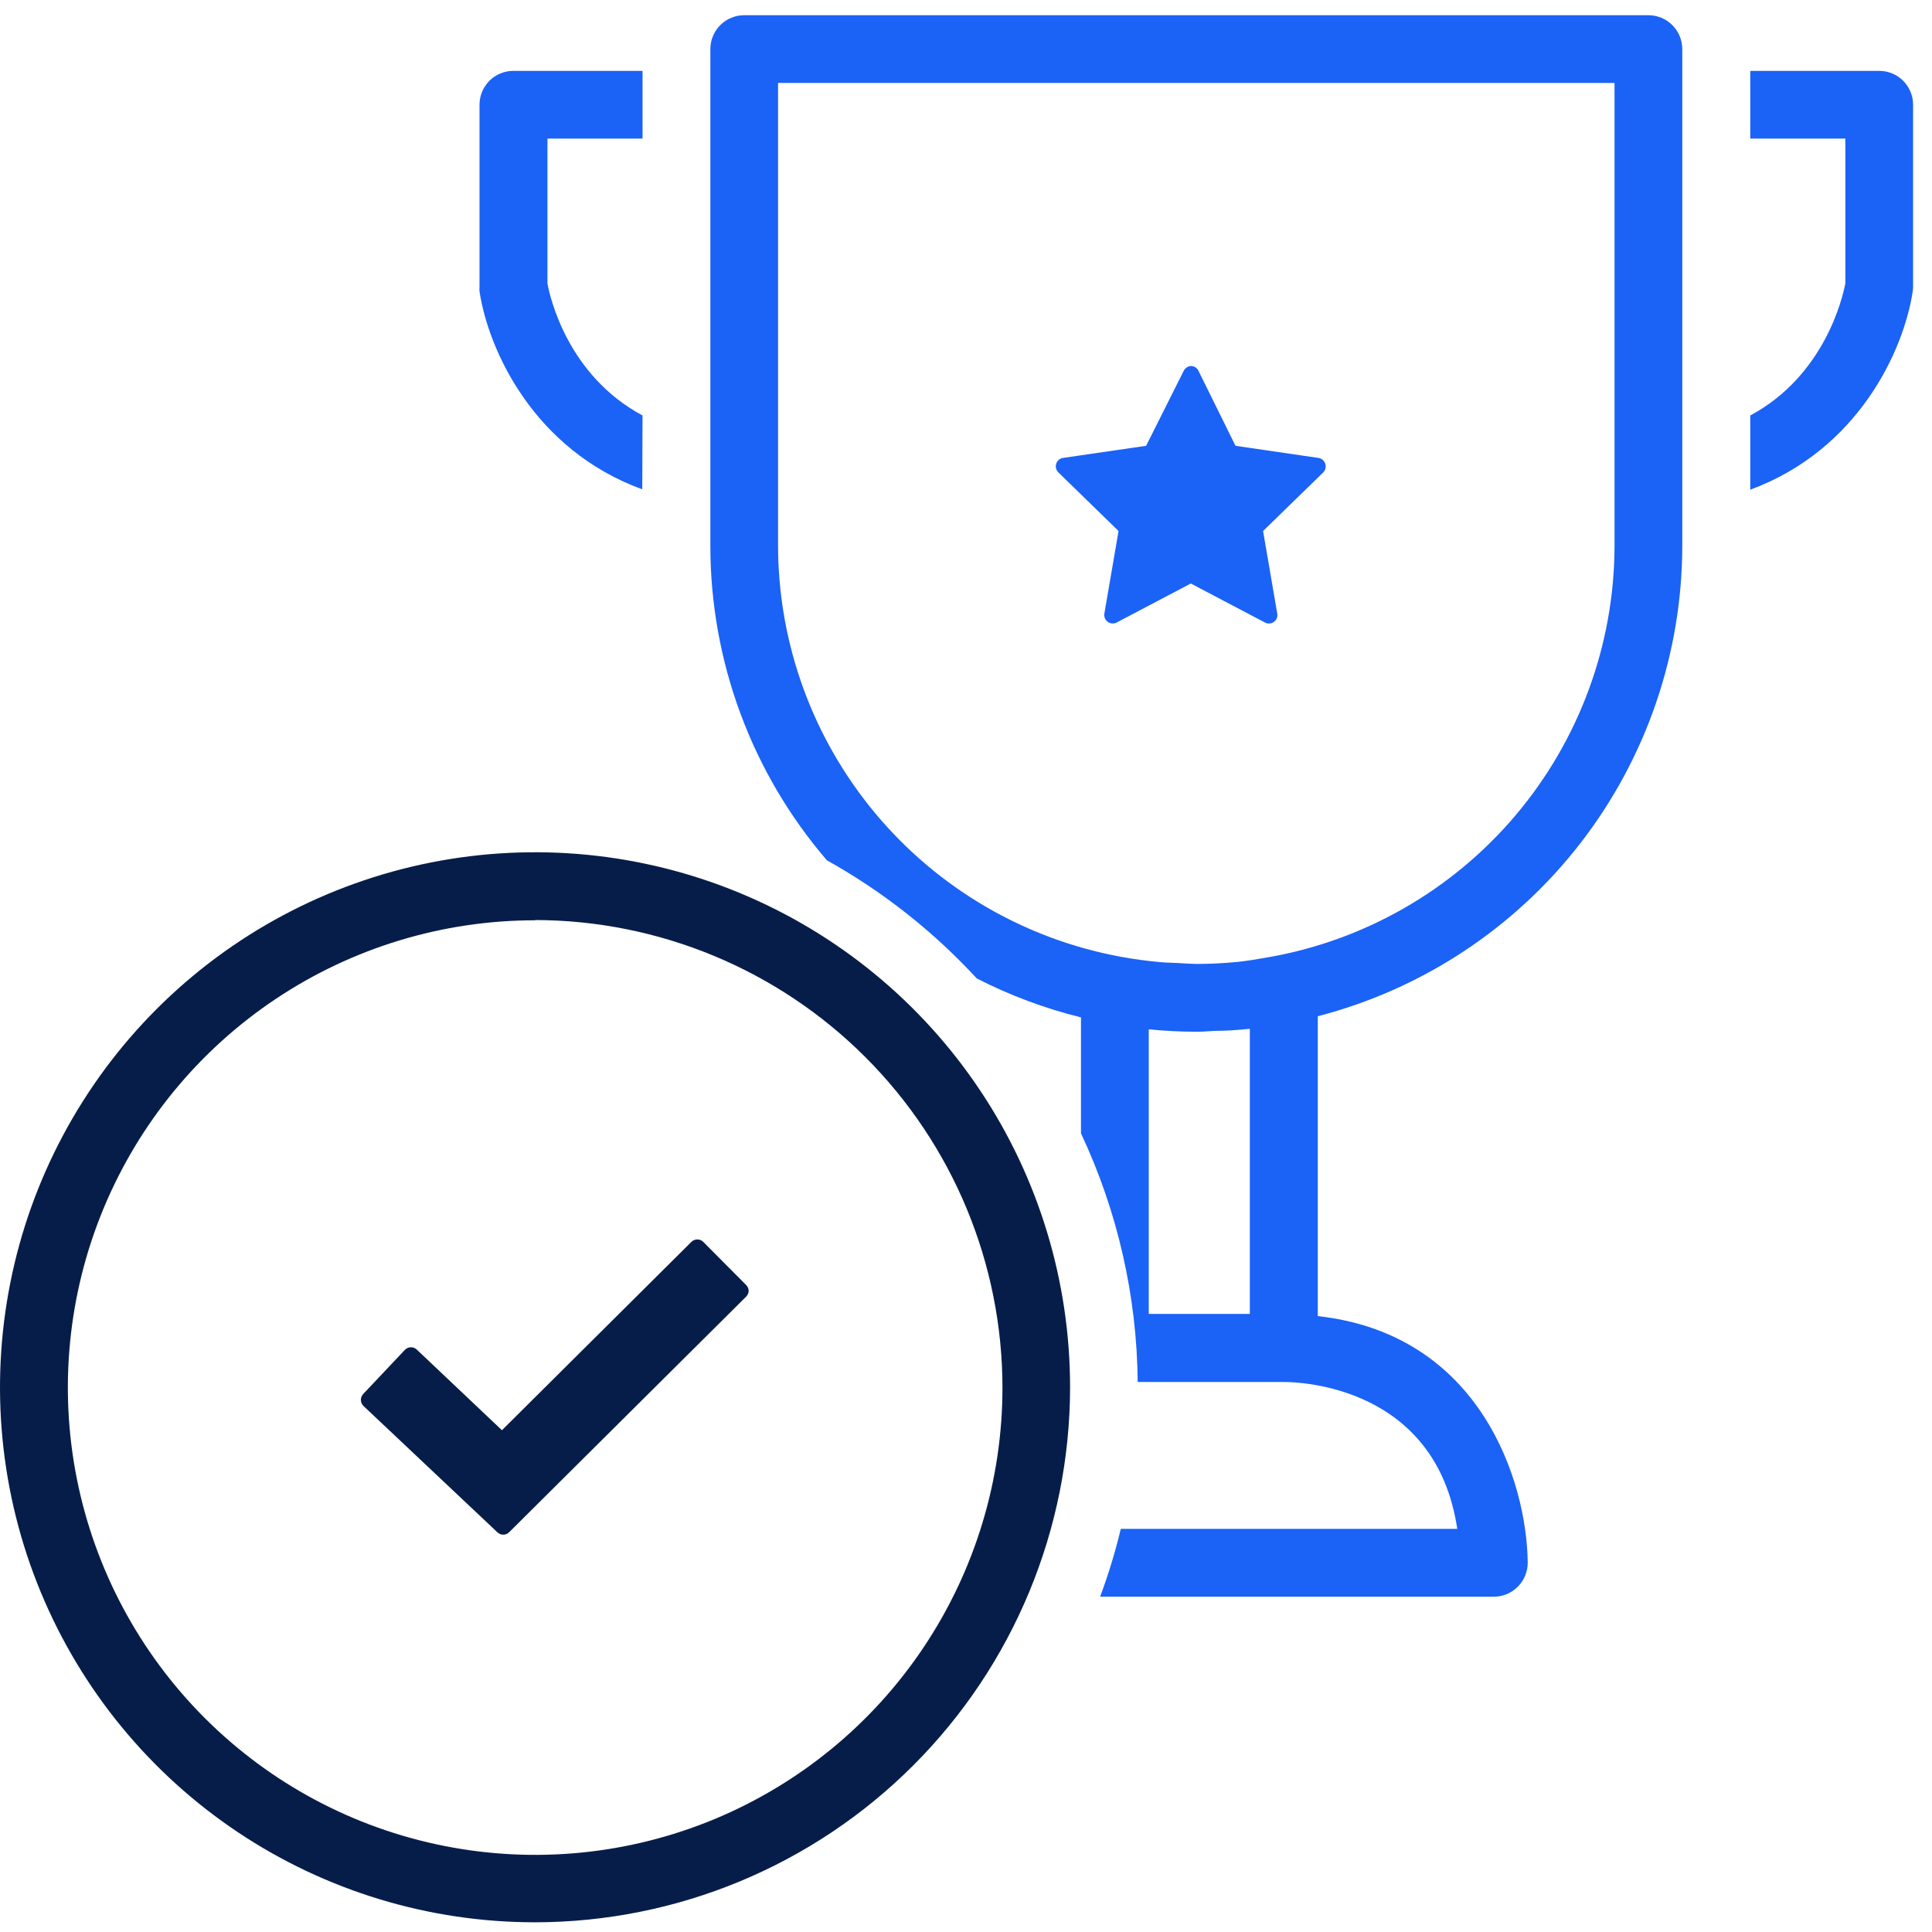
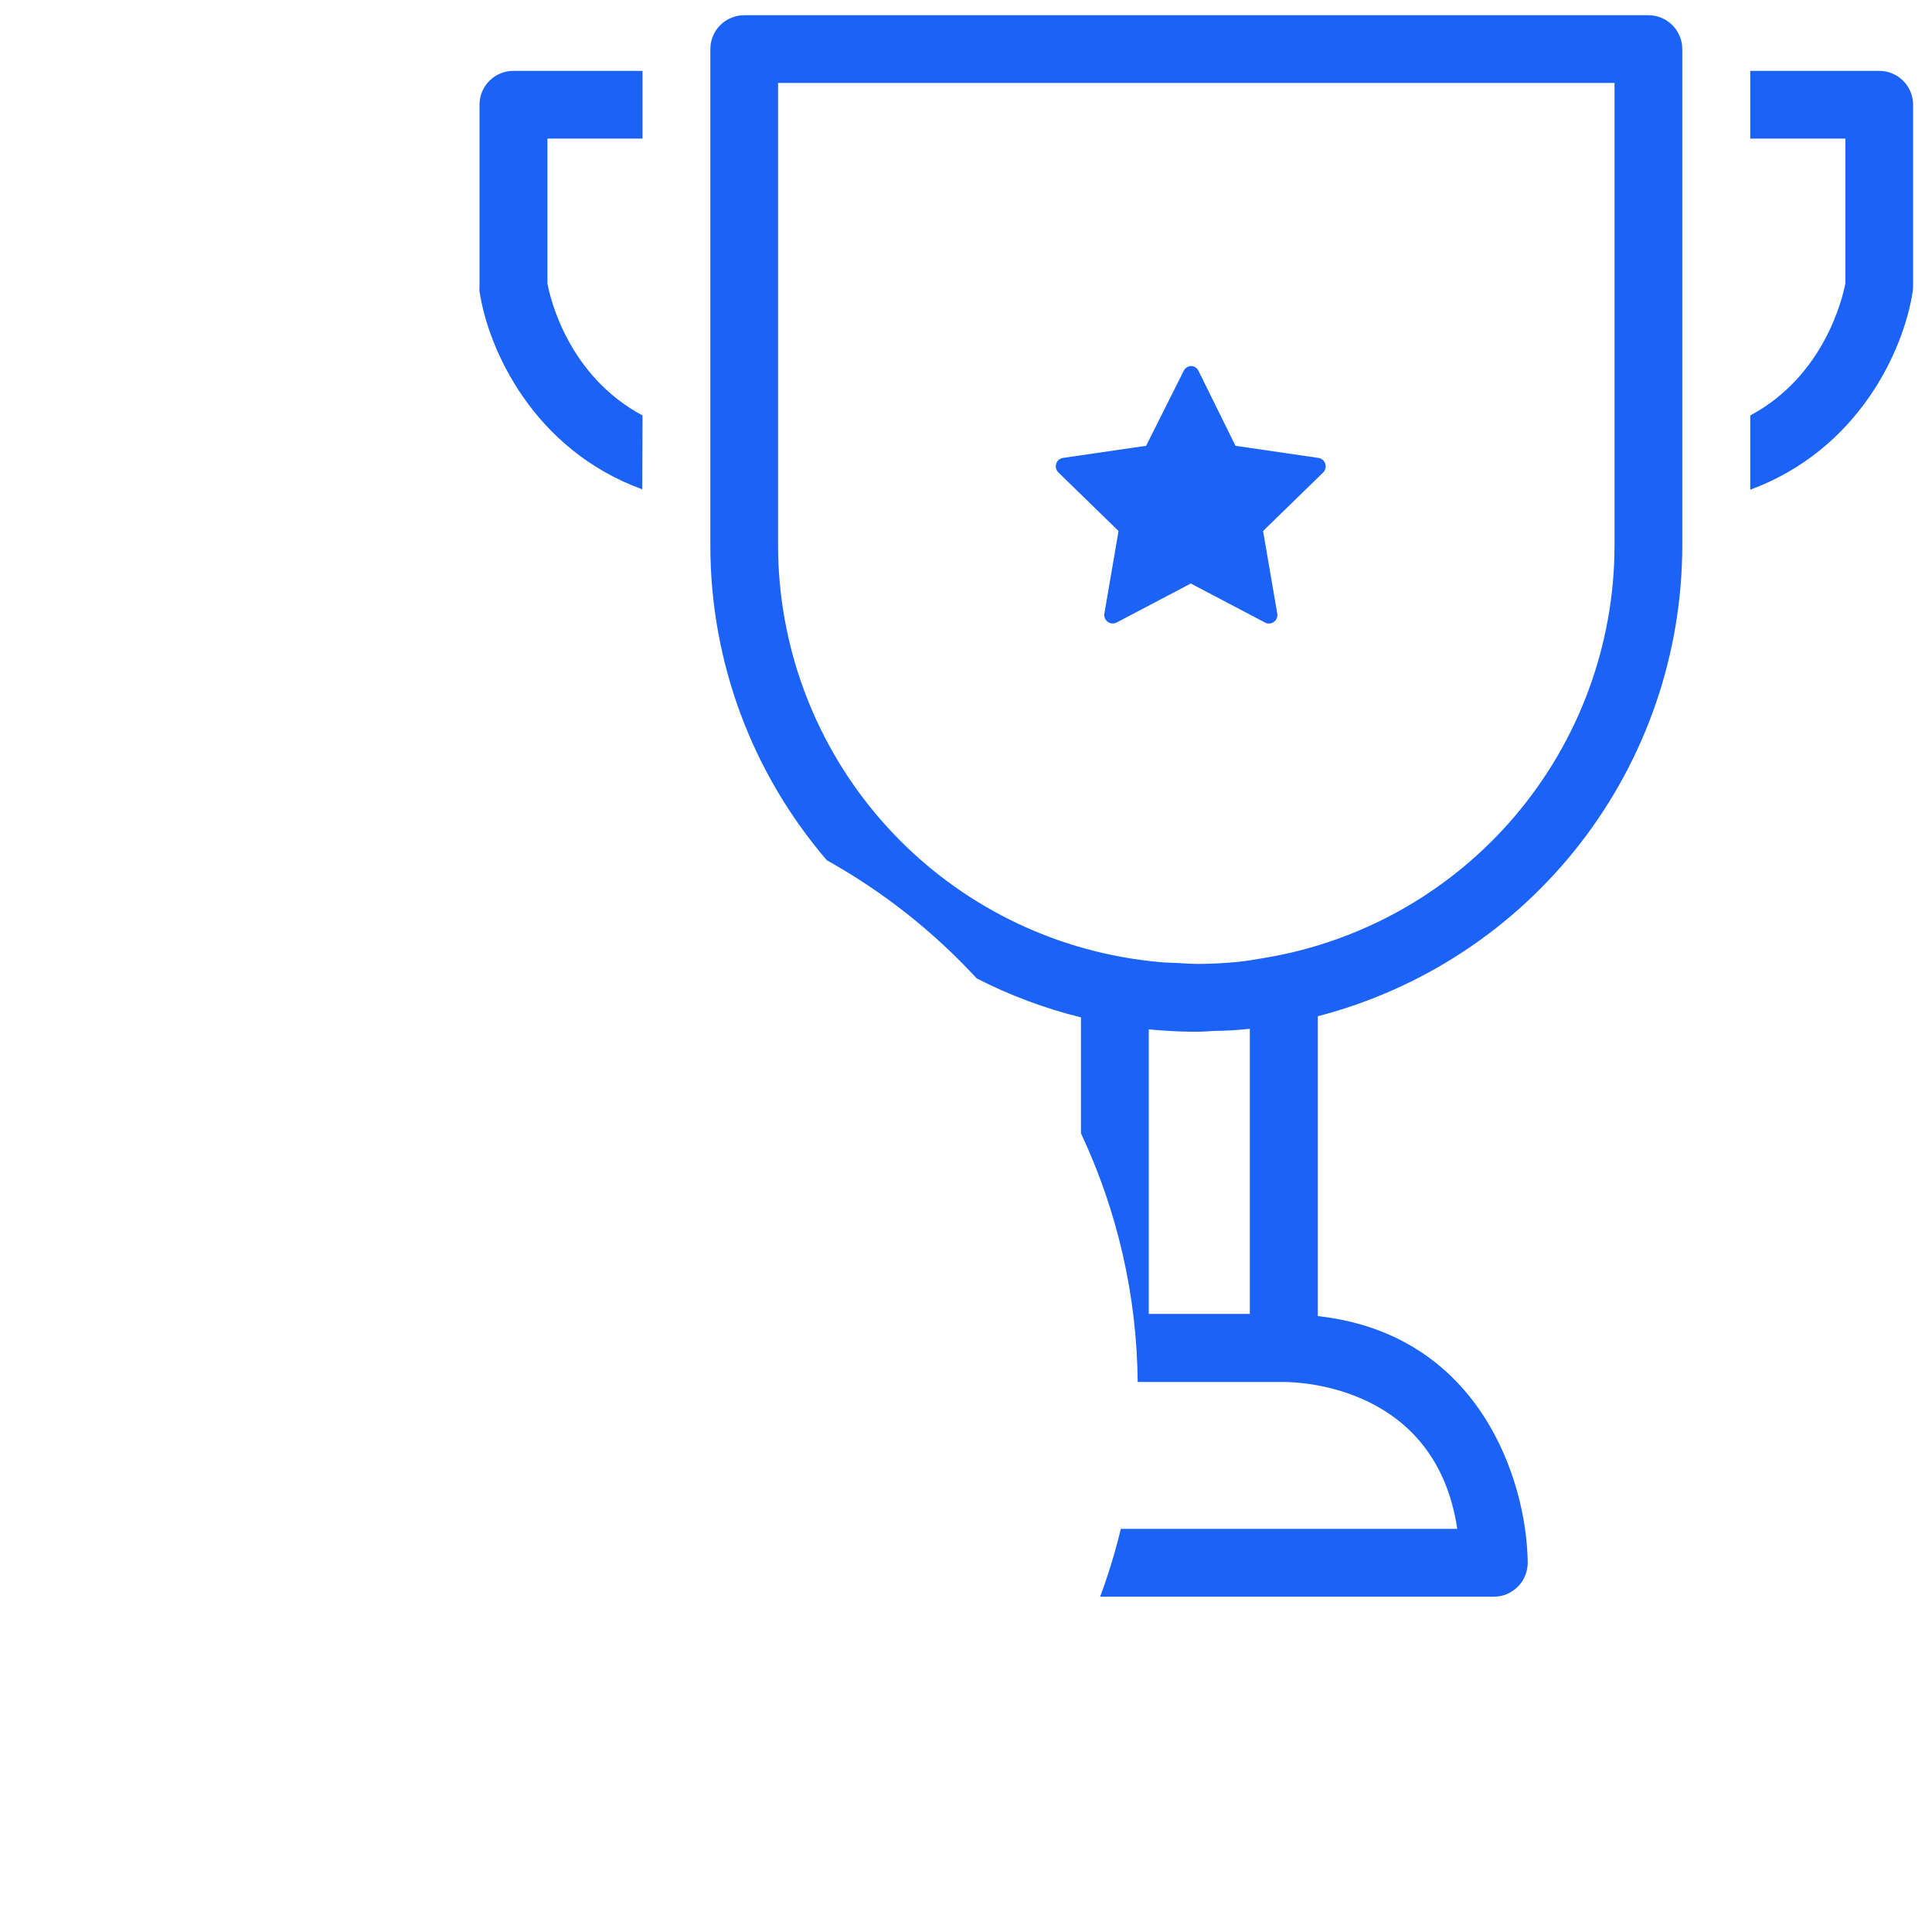
<svg xmlns="http://www.w3.org/2000/svg" width="47" height="47" viewBox="0 0 47 47" fill="none">
-   <path fill-rule="evenodd" clip-rule="evenodd" d="M5.788 44.573C7.929 46.003 10.447 46.766 13.021 46.764C16.471 46.76 19.778 45.387 22.217 42.947C24.656 40.508 26.028 37.2 26.032 33.751C26.032 31.176 25.269 28.659 23.838 26.518C22.408 24.378 20.375 22.709 17.997 21.724C15.618 20.738 13.001 20.481 10.476 20.983C7.951 21.486 5.631 22.726 3.811 24.546C1.991 26.367 0.751 28.687 0.25 31.212C-0.252 33.737 0.006 36.355 0.992 38.733C1.978 41.111 3.647 43.144 5.788 44.573ZM6.705 24.303C8.575 23.054 10.773 22.387 13.021 22.388V22.382C16.035 22.388 18.924 23.588 21.055 25.72C23.185 27.852 24.384 30.742 24.387 33.756C24.387 36.004 23.721 38.202 22.471 40.072C21.222 41.941 19.447 43.398 17.369 44.259C15.292 45.119 13.006 45.344 10.801 44.905C8.596 44.467 6.57 43.384 4.98 41.794C3.39 40.204 2.308 38.178 1.869 35.972C1.431 33.767 1.656 31.481 2.517 29.404C3.378 27.327 4.835 25.552 6.705 24.303ZM17.11 30.213L18.154 31.263C18.189 31.299 18.21 31.347 18.213 31.398C18.213 31.425 18.208 31.451 18.197 31.476C18.187 31.501 18.172 31.523 18.153 31.542L12.388 37.273C12.369 37.292 12.346 37.308 12.321 37.318C12.296 37.329 12.269 37.334 12.242 37.334C12.216 37.334 12.19 37.329 12.166 37.319C12.142 37.309 12.12 37.295 12.101 37.277L8.843 34.204C8.804 34.166 8.781 34.114 8.779 34.06C8.778 34.005 8.799 33.952 8.836 33.912L9.852 32.836C9.891 32.797 9.943 32.775 9.998 32.775C10.053 32.775 10.105 32.797 10.144 32.836L12.211 34.793L16.818 30.213C16.857 30.174 16.909 30.152 16.964 30.152C17.019 30.152 17.071 30.174 17.11 30.213Z" fill="#071D49" />
  <path fill-rule="evenodd" clip-rule="evenodd" d="M18.105 0.37H40.101C40.319 0.37 40.529 0.457 40.683 0.611C40.838 0.766 40.925 0.975 40.925 1.194V13.277C40.922 15.897 40.05 18.443 38.446 20.514C36.841 22.585 34.594 24.065 32.058 24.722V32.017C36.024 32.455 37.143 36.053 37.165 38.01C37.166 38.119 37.145 38.227 37.104 38.328C37.063 38.429 37.003 38.52 36.926 38.598C36.849 38.675 36.758 38.737 36.658 38.779C36.558 38.821 36.45 38.843 36.341 38.843H26.763C26.964 38.304 27.132 37.753 27.266 37.193H35.451C34.934 33.729 31.636 33.62 31.236 33.62H27.677C27.658 31.528 27.187 29.464 26.297 27.571V24.75C25.418 24.533 24.567 24.215 23.761 23.802C22.706 22.657 21.475 21.687 20.115 20.928C18.286 18.799 17.281 16.084 17.281 13.277V1.194C17.281 0.975 17.368 0.766 17.522 0.611C17.677 0.457 17.886 0.37 18.105 0.37ZM27.946 31.964H30.405V25.03H30.382C30.11 25.058 29.83 25.078 29.551 25.078C29.497 25.08 29.443 25.084 29.389 25.088C29.308 25.093 29.227 25.099 29.145 25.099H29.103C28.711 25.099 28.327 25.078 27.946 25.041V31.964ZM36.861 19.844C38.416 18.01 39.272 15.685 39.277 13.281V2.018H18.928V13.277C18.932 15.657 19.769 17.96 21.294 19.787C22.818 21.613 24.935 22.849 27.275 23.277C27.596 23.336 27.907 23.377 28.213 23.405C28.307 23.414 28.399 23.418 28.494 23.421C28.55 23.423 28.607 23.425 28.667 23.428C28.702 23.43 28.738 23.433 28.773 23.435C28.898 23.442 29.023 23.45 29.145 23.45C29.466 23.448 29.781 23.432 30.092 23.402C30.32 23.379 30.551 23.34 30.782 23.3C33.153 22.902 35.307 21.677 36.861 19.844ZM13.318 6.895C13.379 7.244 13.82 9.139 15.631 10.107L15.624 11.904C12.98 10.938 11.879 8.51 11.665 7.087C11.662 7.047 11.662 7.006 11.665 6.966V2.548C11.665 2.329 11.752 2.12 11.906 1.965C12.061 1.811 12.271 1.724 12.489 1.724H15.631V3.372H13.318V6.895ZM42.579 1.724H45.716C45.935 1.724 46.144 1.811 46.299 1.965C46.453 2.12 46.54 2.329 46.54 2.548V6.966C46.54 7.007 46.537 7.047 46.531 7.087C46.316 8.514 45.218 10.939 42.579 11.913V10.107C44.38 9.142 44.825 7.251 44.892 6.895V3.372H42.579V1.724ZM32.24 11.281C32.228 11.245 32.206 11.212 32.177 11.187C32.148 11.162 32.112 11.146 32.074 11.14L30.056 10.845L29.154 9.018C29.138 8.984 29.112 8.956 29.081 8.936C29.05 8.916 29.014 8.905 28.976 8.904C28.939 8.905 28.903 8.917 28.872 8.937C28.841 8.957 28.815 8.985 28.798 9.018L27.882 10.845L25.866 11.139C25.827 11.143 25.79 11.159 25.76 11.184C25.73 11.209 25.707 11.242 25.695 11.28C25.683 11.317 25.681 11.357 25.691 11.395C25.701 11.433 25.722 11.468 25.75 11.495L27.211 12.918L26.866 14.927C26.86 14.965 26.864 15.004 26.879 15.039C26.894 15.075 26.918 15.106 26.95 15.128C26.98 15.151 27.017 15.164 27.055 15.167C27.093 15.17 27.131 15.162 27.165 15.144L28.969 14.195L30.773 15.144C30.807 15.163 30.846 15.171 30.884 15.168C30.923 15.165 30.96 15.151 30.991 15.128C31.022 15.106 31.046 15.075 31.061 15.039C31.075 15.004 31.079 14.965 31.072 14.927L30.727 12.918L32.188 11.495C32.216 11.467 32.235 11.433 32.244 11.395C32.253 11.357 32.252 11.318 32.24 11.281Z" fill="#1B62F6" />
</svg>